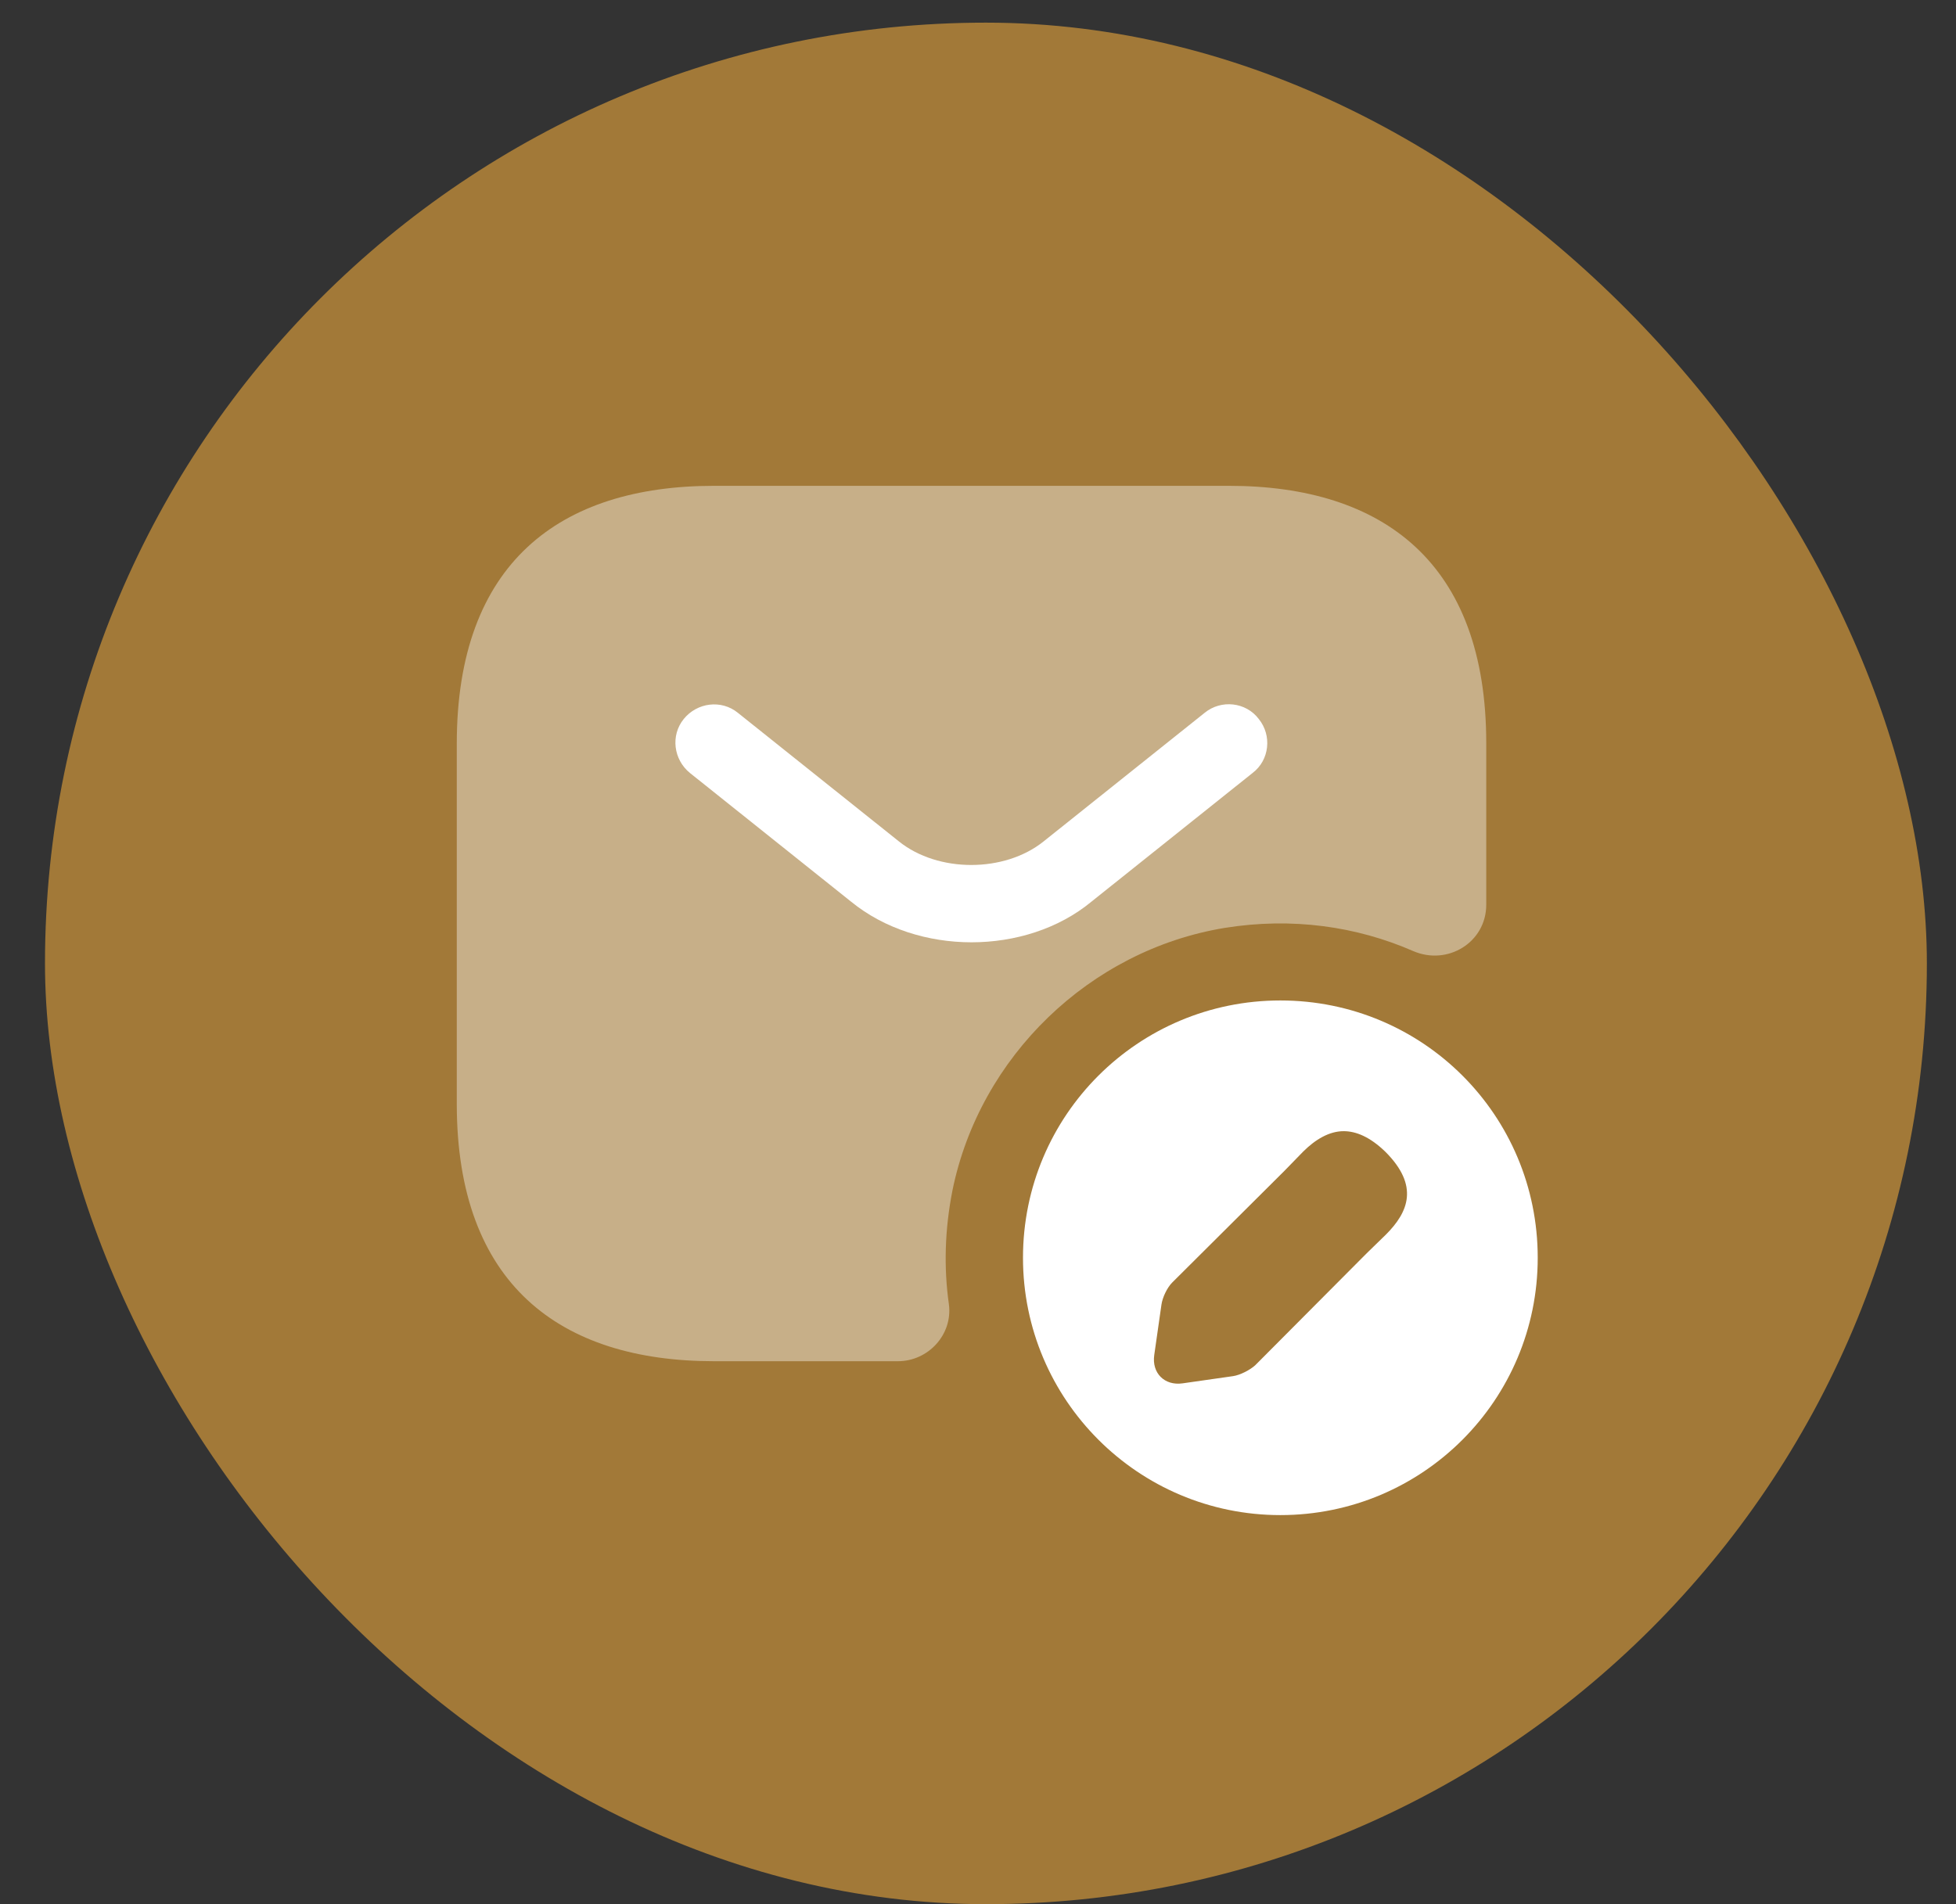
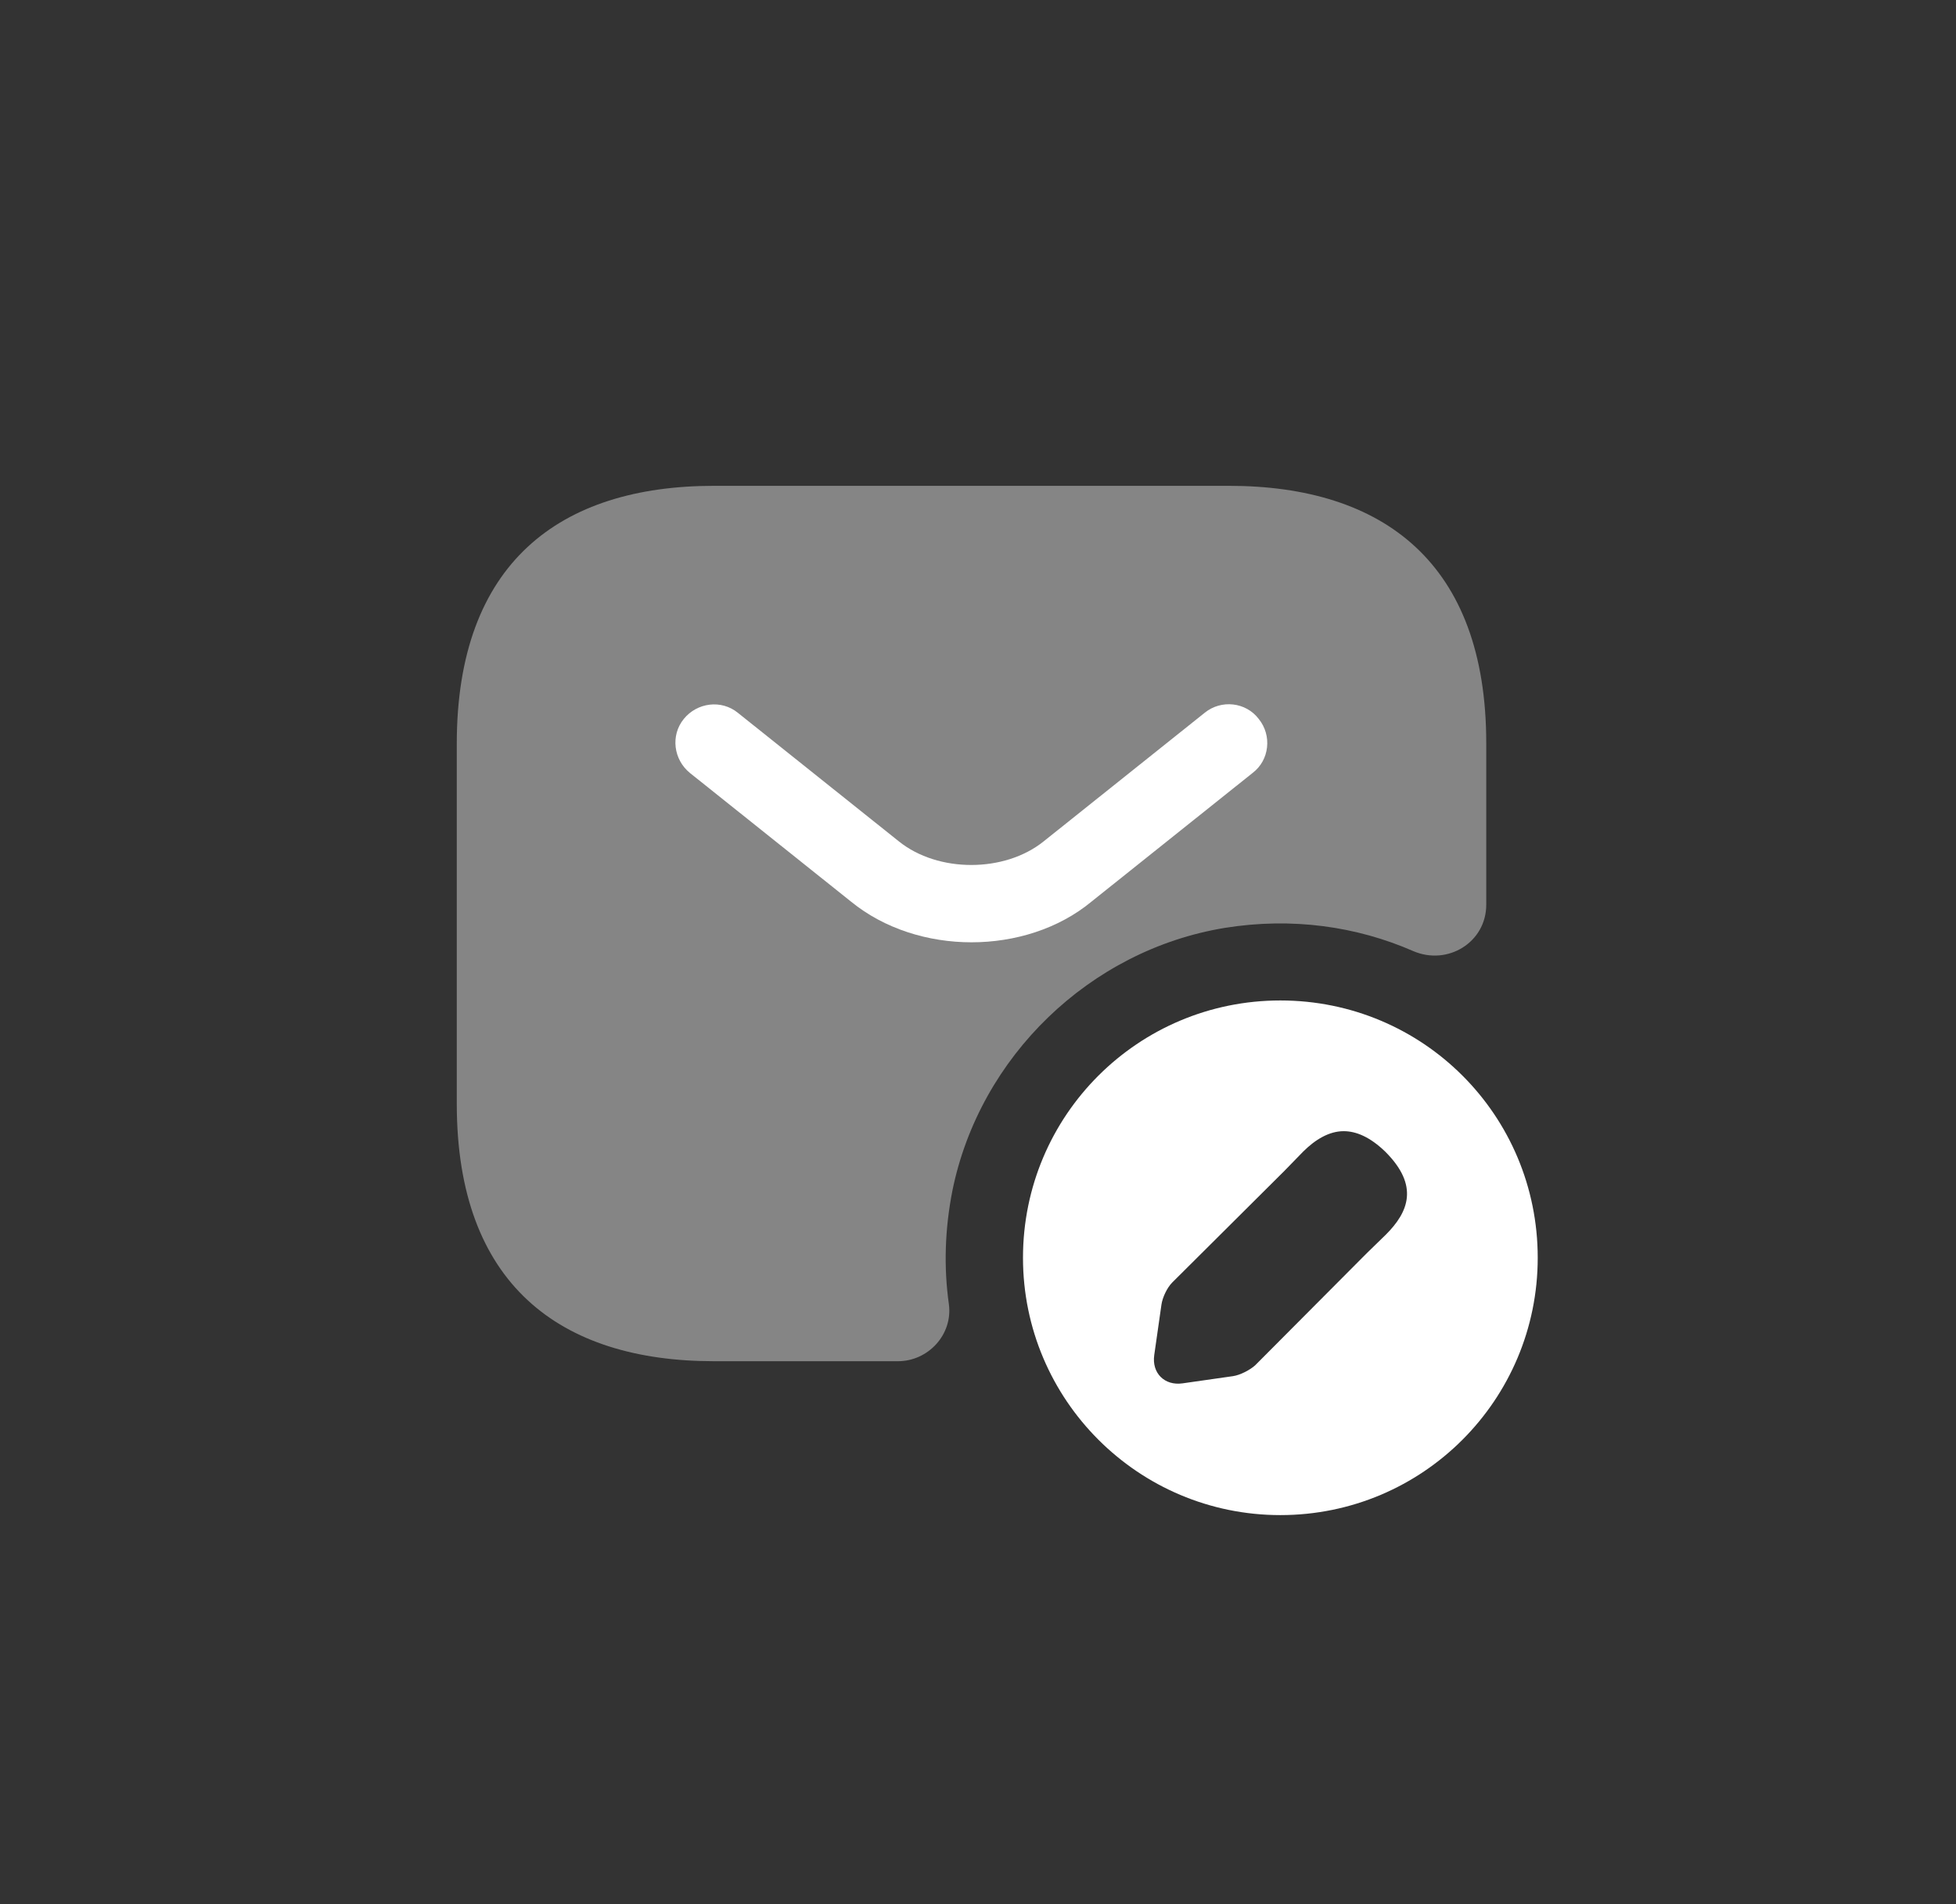
<svg xmlns="http://www.w3.org/2000/svg" width="38" height="37" viewBox="0 0 38 37" fill="none">
  <rect x="0" y="0" width="38" height="37" fill="#333333" stroke="none" />
-   <rect x="0.874" y="0.44" width="36.56" height="36.56" rx="18.28" fill="#A27938" />
  <path opacity="0.4" d="M13.874 9.44H23.874C26.874 9.44 28.874 10.94 28.874 14.44V17.58C28.874 18.31 28.124 18.77 27.454 18.48C26.354 18 25.104 17.82 23.794 18.03C21.174 18.46 19.034 20.53 18.504 23.13C18.354 23.89 18.334 24.63 18.434 25.34C18.514 25.93 18.034 26.45 17.444 26.45H13.874C10.874 26.45 8.874 24.95 8.874 21.45V14.45C8.874 10.94 10.874 9.44 13.874 9.44Z" fill="white" />
  <path d="M18.874 18.31C18.034 18.31 17.184 18.05 16.534 17.52L13.404 15.02C13.084 14.76 13.024 14.29 13.284 13.97C13.544 13.65 14.014 13.59 14.334 13.85L17.464 16.35C18.224 16.96 19.514 16.96 20.274 16.35L23.404 13.85C23.724 13.59 24.204 13.64 24.454 13.97C24.714 14.29 24.664 14.77 24.334 15.02L21.204 17.52C20.564 18.05 19.714 18.31 18.874 18.31Z" fill="white" />
  <path d="M24.874 19.44C22.114 19.44 19.874 21.67 19.874 24.44C19.874 27.2 22.114 29.44 24.874 29.44C27.644 29.44 29.874 27.2 29.874 24.44C29.874 21.67 27.644 19.44 24.874 19.44ZM26.924 23.99L26.554 24.35L24.384 26.53C24.284 26.62 24.094 26.72 23.954 26.74L22.974 26.88C22.624 26.93 22.374 26.68 22.424 26.33L22.564 25.35C22.584 25.21 22.674 25.02 22.774 24.92L24.954 22.75L25.314 22.38C25.554 22.14 25.824 21.98 26.104 21.98C26.344 21.98 26.614 22.09 26.914 22.38C27.574 23.04 27.364 23.55 26.924 23.99Z" fill="white" />
</svg>